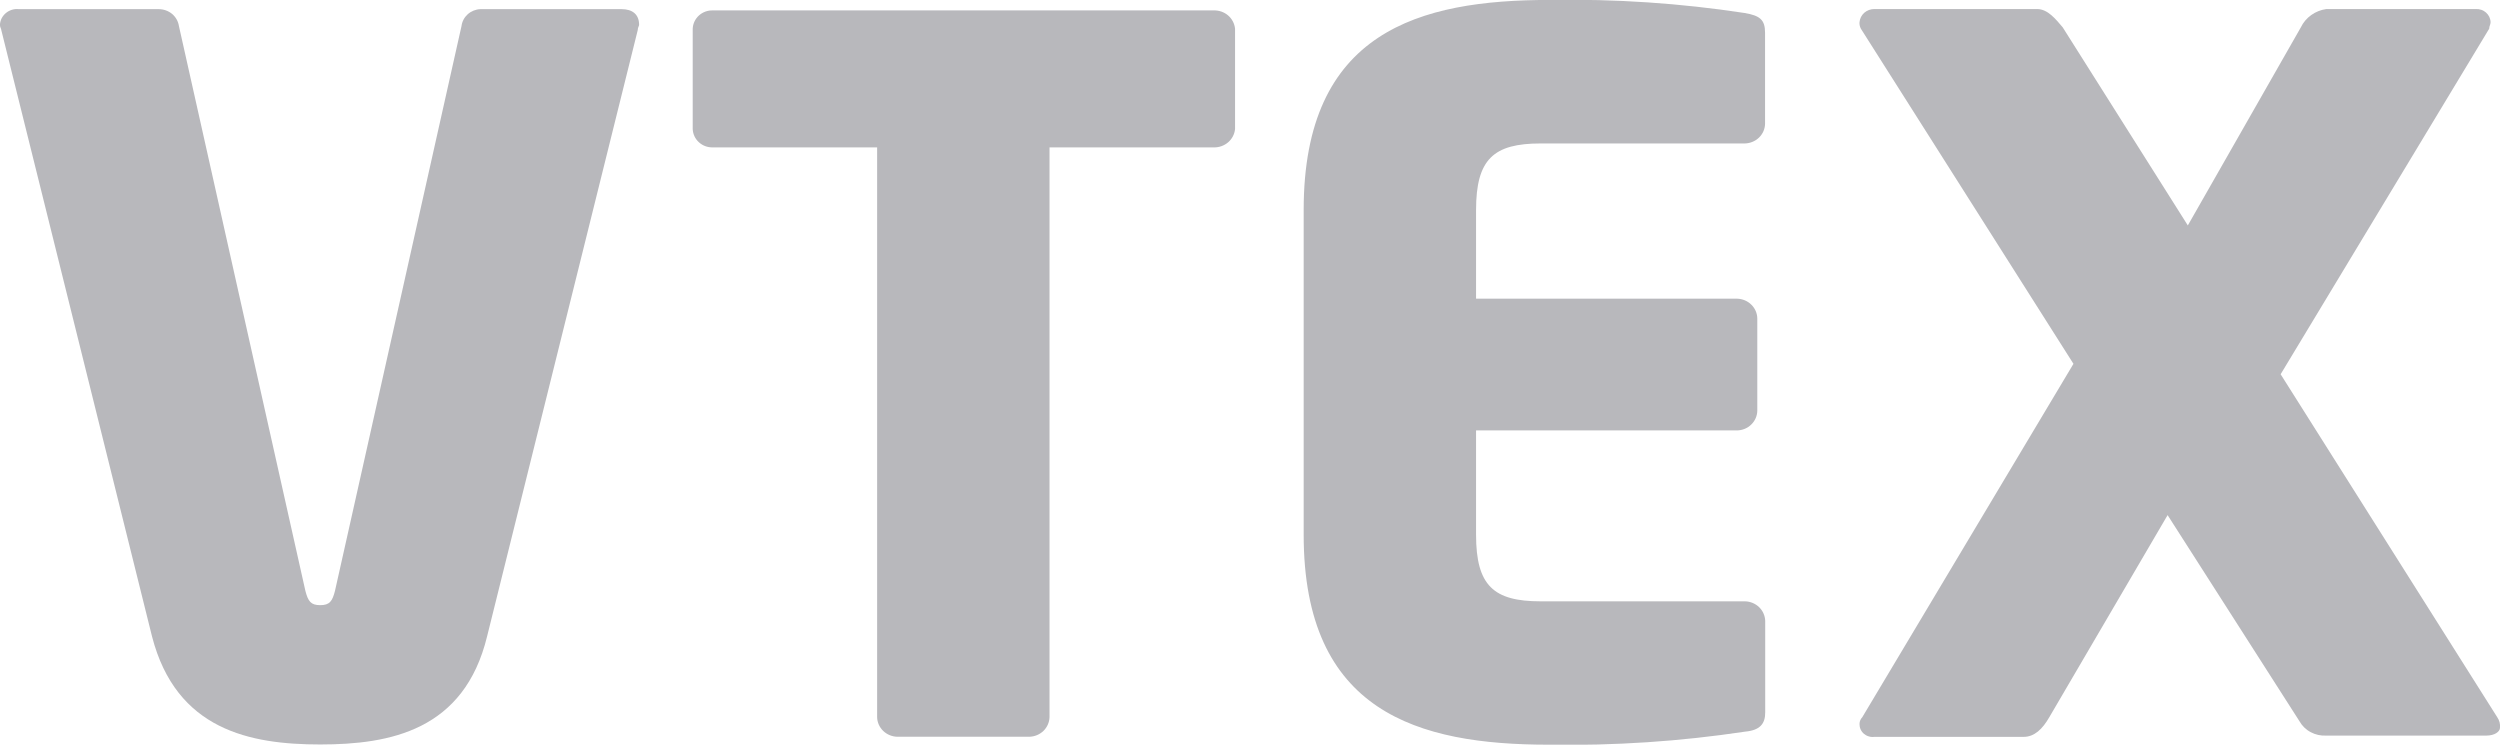
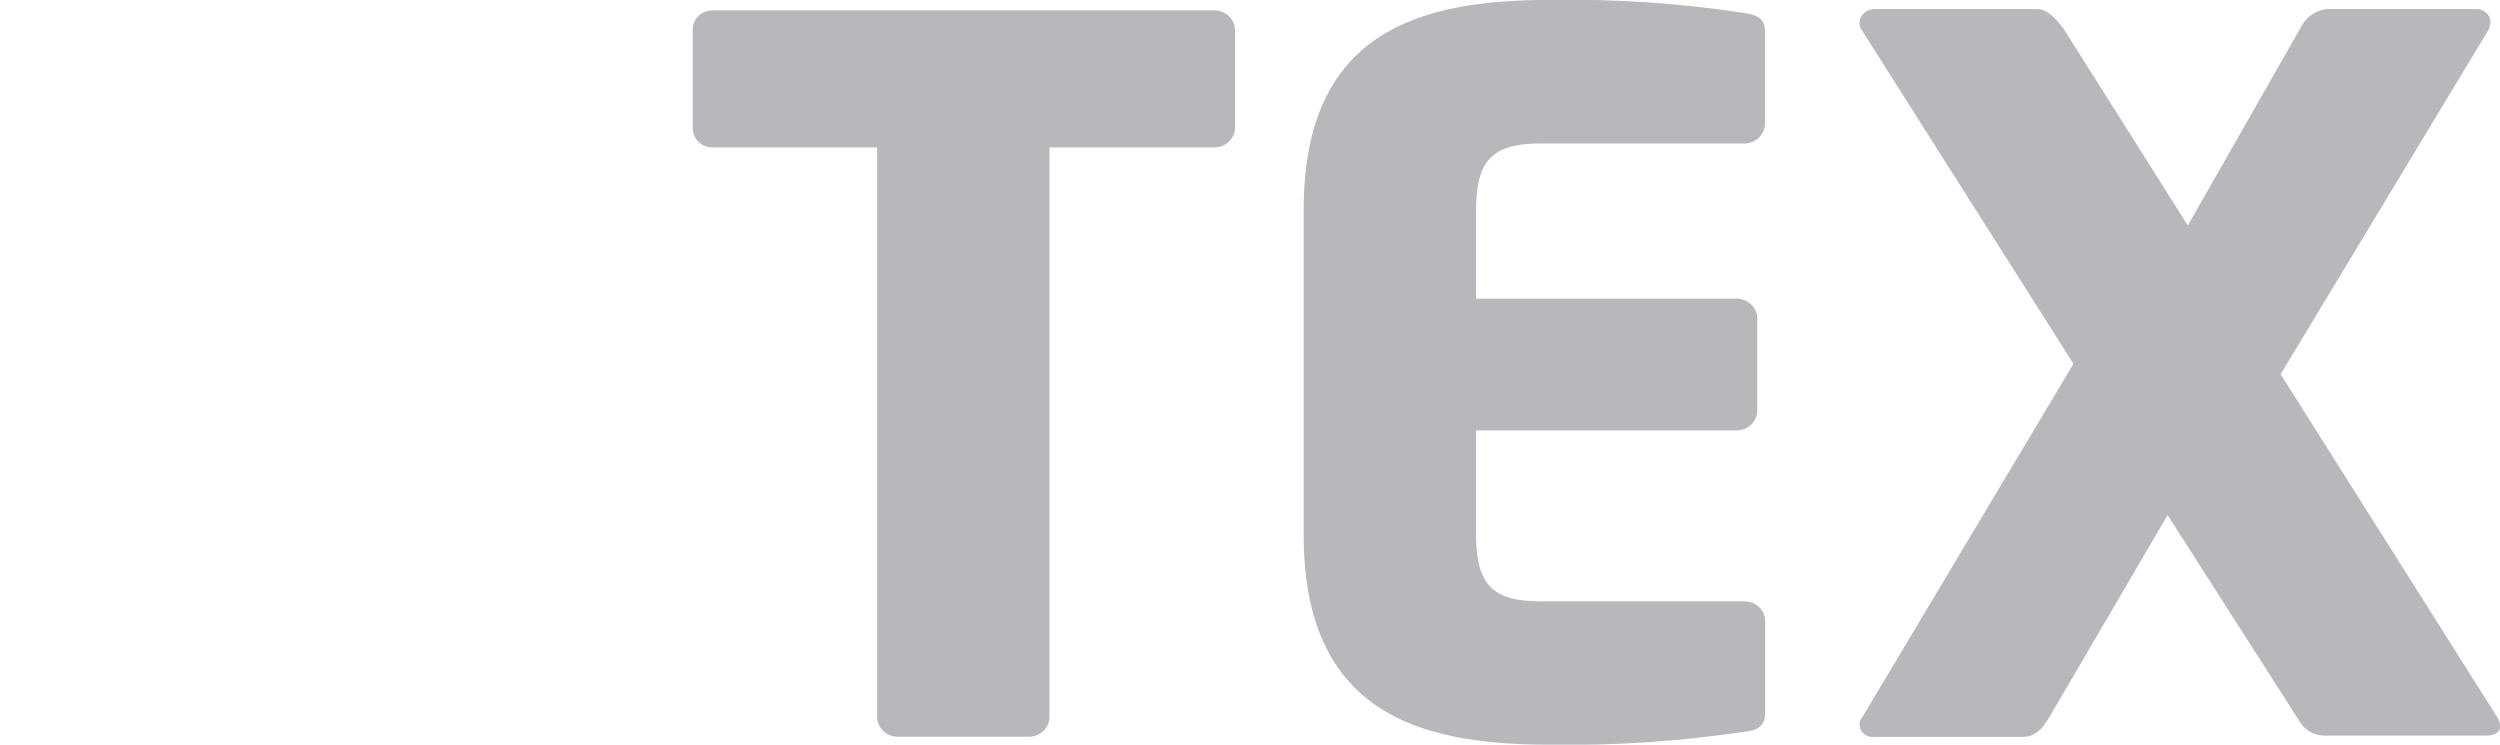
<svg xmlns="http://www.w3.org/2000/svg" width="47" height="14" viewBox="0 0 47 14" fill="none">
  <g clip-path="url(#clip0_16592_7727)">
-     <path d="M11.99 0.564L9.157 11.965C8.727 13.731 7.336 13.996 6.02 13.996C4.704 13.996 3.313 13.726 2.858 11.965L0.024 0.564C0.024 0.54 -0.001 0.515 -0.001 0.466C0.001 0.424 0.012 0.382 0.031 0.344C0.051 0.306 0.078 0.272 0.111 0.245C0.144 0.217 0.183 0.197 0.224 0.184C0.266 0.171 0.31 0.167 0.354 0.172H2.984C3.076 0.172 3.166 0.204 3.236 0.262C3.305 0.321 3.351 0.402 3.364 0.491L5.741 11.107C5.792 11.304 5.843 11.377 6.02 11.377C6.197 11.377 6.248 11.304 6.298 11.107L8.676 0.491C8.687 0.405 8.728 0.327 8.793 0.268C8.858 0.21 8.942 0.176 9.03 0.172H11.686C11.889 0.172 12.015 0.27 12.015 0.466C12.015 0.491 11.99 0.515 11.99 0.564Z" fill="#B8B8BC" />
    <path d="M22.817 2.771H19.731V13.483C19.728 13.58 19.687 13.672 19.617 13.741C19.546 13.809 19.451 13.849 19.351 13.851H16.869C16.77 13.849 16.674 13.809 16.604 13.741C16.533 13.672 16.492 13.58 16.49 13.483V2.771H13.403C13.306 2.774 13.211 2.74 13.14 2.675C13.069 2.611 13.027 2.522 13.023 2.427V0.539C13.027 0.445 13.069 0.356 13.14 0.291C13.211 0.227 13.306 0.192 13.403 0.196H22.814C22.914 0.192 23.011 0.225 23.087 0.289C23.162 0.353 23.209 0.443 23.219 0.539V2.427C23.209 2.523 23.163 2.612 23.088 2.676C23.013 2.74 22.916 2.774 22.817 2.771Z" fill="#B8B8BC" />
    <path d="M32.806 13.755C31.584 13.939 30.349 14.021 29.113 14C26.659 14 24.509 13.388 24.509 10.052V3.947C24.509 0.588 26.685 -0.001 29.136 -0.001C30.364 -0.022 31.591 0.06 32.803 0.245C33.082 0.294 33.183 0.368 33.183 0.613V2.329C33.181 2.426 33.14 2.518 33.069 2.587C32.998 2.655 32.903 2.695 32.803 2.697H28.964C28.079 2.697 27.75 2.992 27.75 3.948V5.615H32.657C32.757 5.618 32.853 5.657 32.923 5.726C32.994 5.794 33.035 5.887 33.037 5.984V7.724C33.035 7.821 32.994 7.913 32.923 7.982C32.853 8.051 32.757 8.09 32.657 8.092H27.75V10.054C27.75 11.01 28.079 11.305 28.964 11.305H32.806C32.906 11.307 33.001 11.347 33.072 11.415C33.142 11.484 33.183 11.576 33.186 11.673V13.389C33.188 13.608 33.087 13.73 32.806 13.755Z" fill="#B8B8BC" />
    <path d="M46.746 13.829H43.735C43.633 13.835 43.531 13.813 43.442 13.765C43.352 13.718 43.279 13.646 43.23 13.559L40.751 9.684L38.526 13.485C38.399 13.706 38.247 13.853 38.045 13.853H35.237C35.202 13.858 35.166 13.855 35.132 13.844C35.097 13.834 35.066 13.816 35.039 13.793C35.013 13.77 34.992 13.741 34.978 13.709C34.964 13.677 34.958 13.642 34.959 13.608C34.96 13.562 34.978 13.518 35.01 13.485L38.981 6.84L34.984 0.539C34.964 0.501 34.955 0.458 34.959 0.416C34.965 0.348 34.997 0.286 35.048 0.24C35.1 0.195 35.168 0.17 35.237 0.17H38.298C38.501 0.17 38.653 0.367 38.779 0.514L41.131 4.238L43.256 0.514C43.3 0.422 43.367 0.343 43.451 0.283C43.535 0.223 43.633 0.184 43.736 0.17H46.544C46.579 0.168 46.614 0.173 46.647 0.184C46.681 0.195 46.711 0.213 46.737 0.236C46.763 0.259 46.784 0.287 46.799 0.317C46.813 0.348 46.822 0.382 46.823 0.416C46.823 0.465 46.797 0.489 46.797 0.539L42.876 7.036L46.949 13.485C46.989 13.543 47.007 13.612 47 13.681C47 13.755 46.899 13.829 46.746 13.829Z" fill="#B8B8BC" />
  </g>
  <defs>
    <clipPath id="clip0_16592_7727">
      <rect width="47" height="14" fill="white" />
    </clipPath>
  </defs>
</svg>